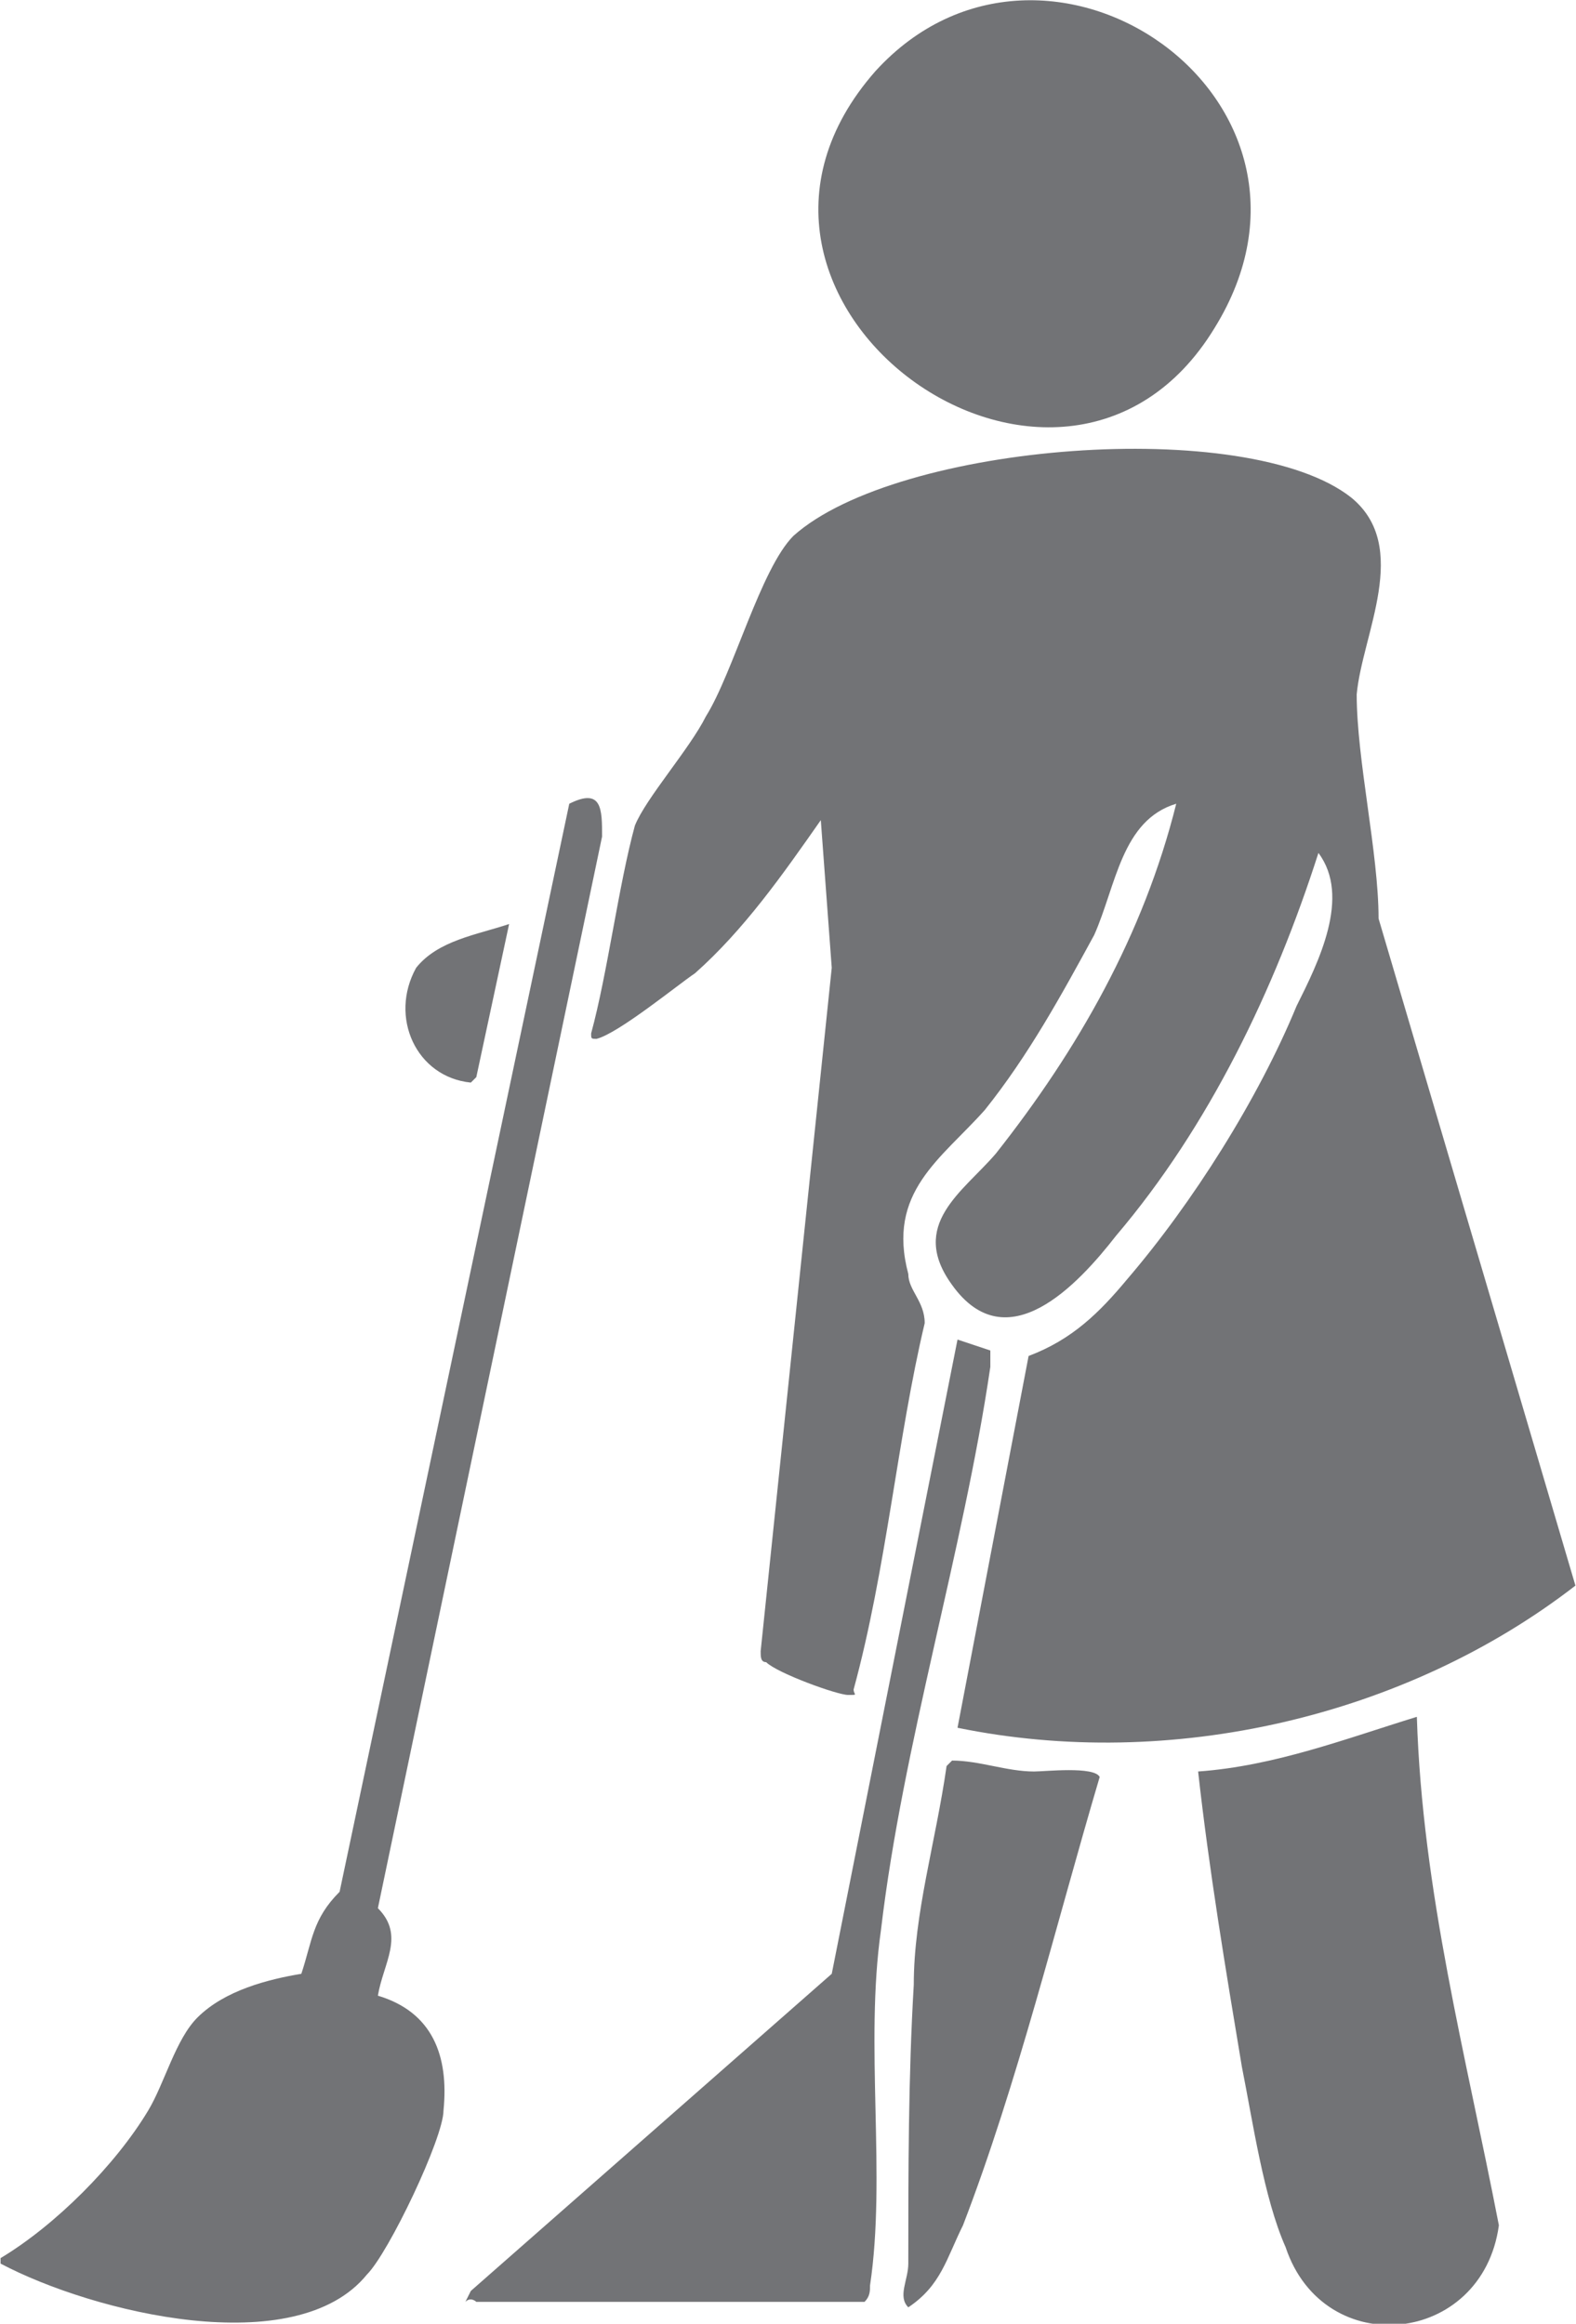
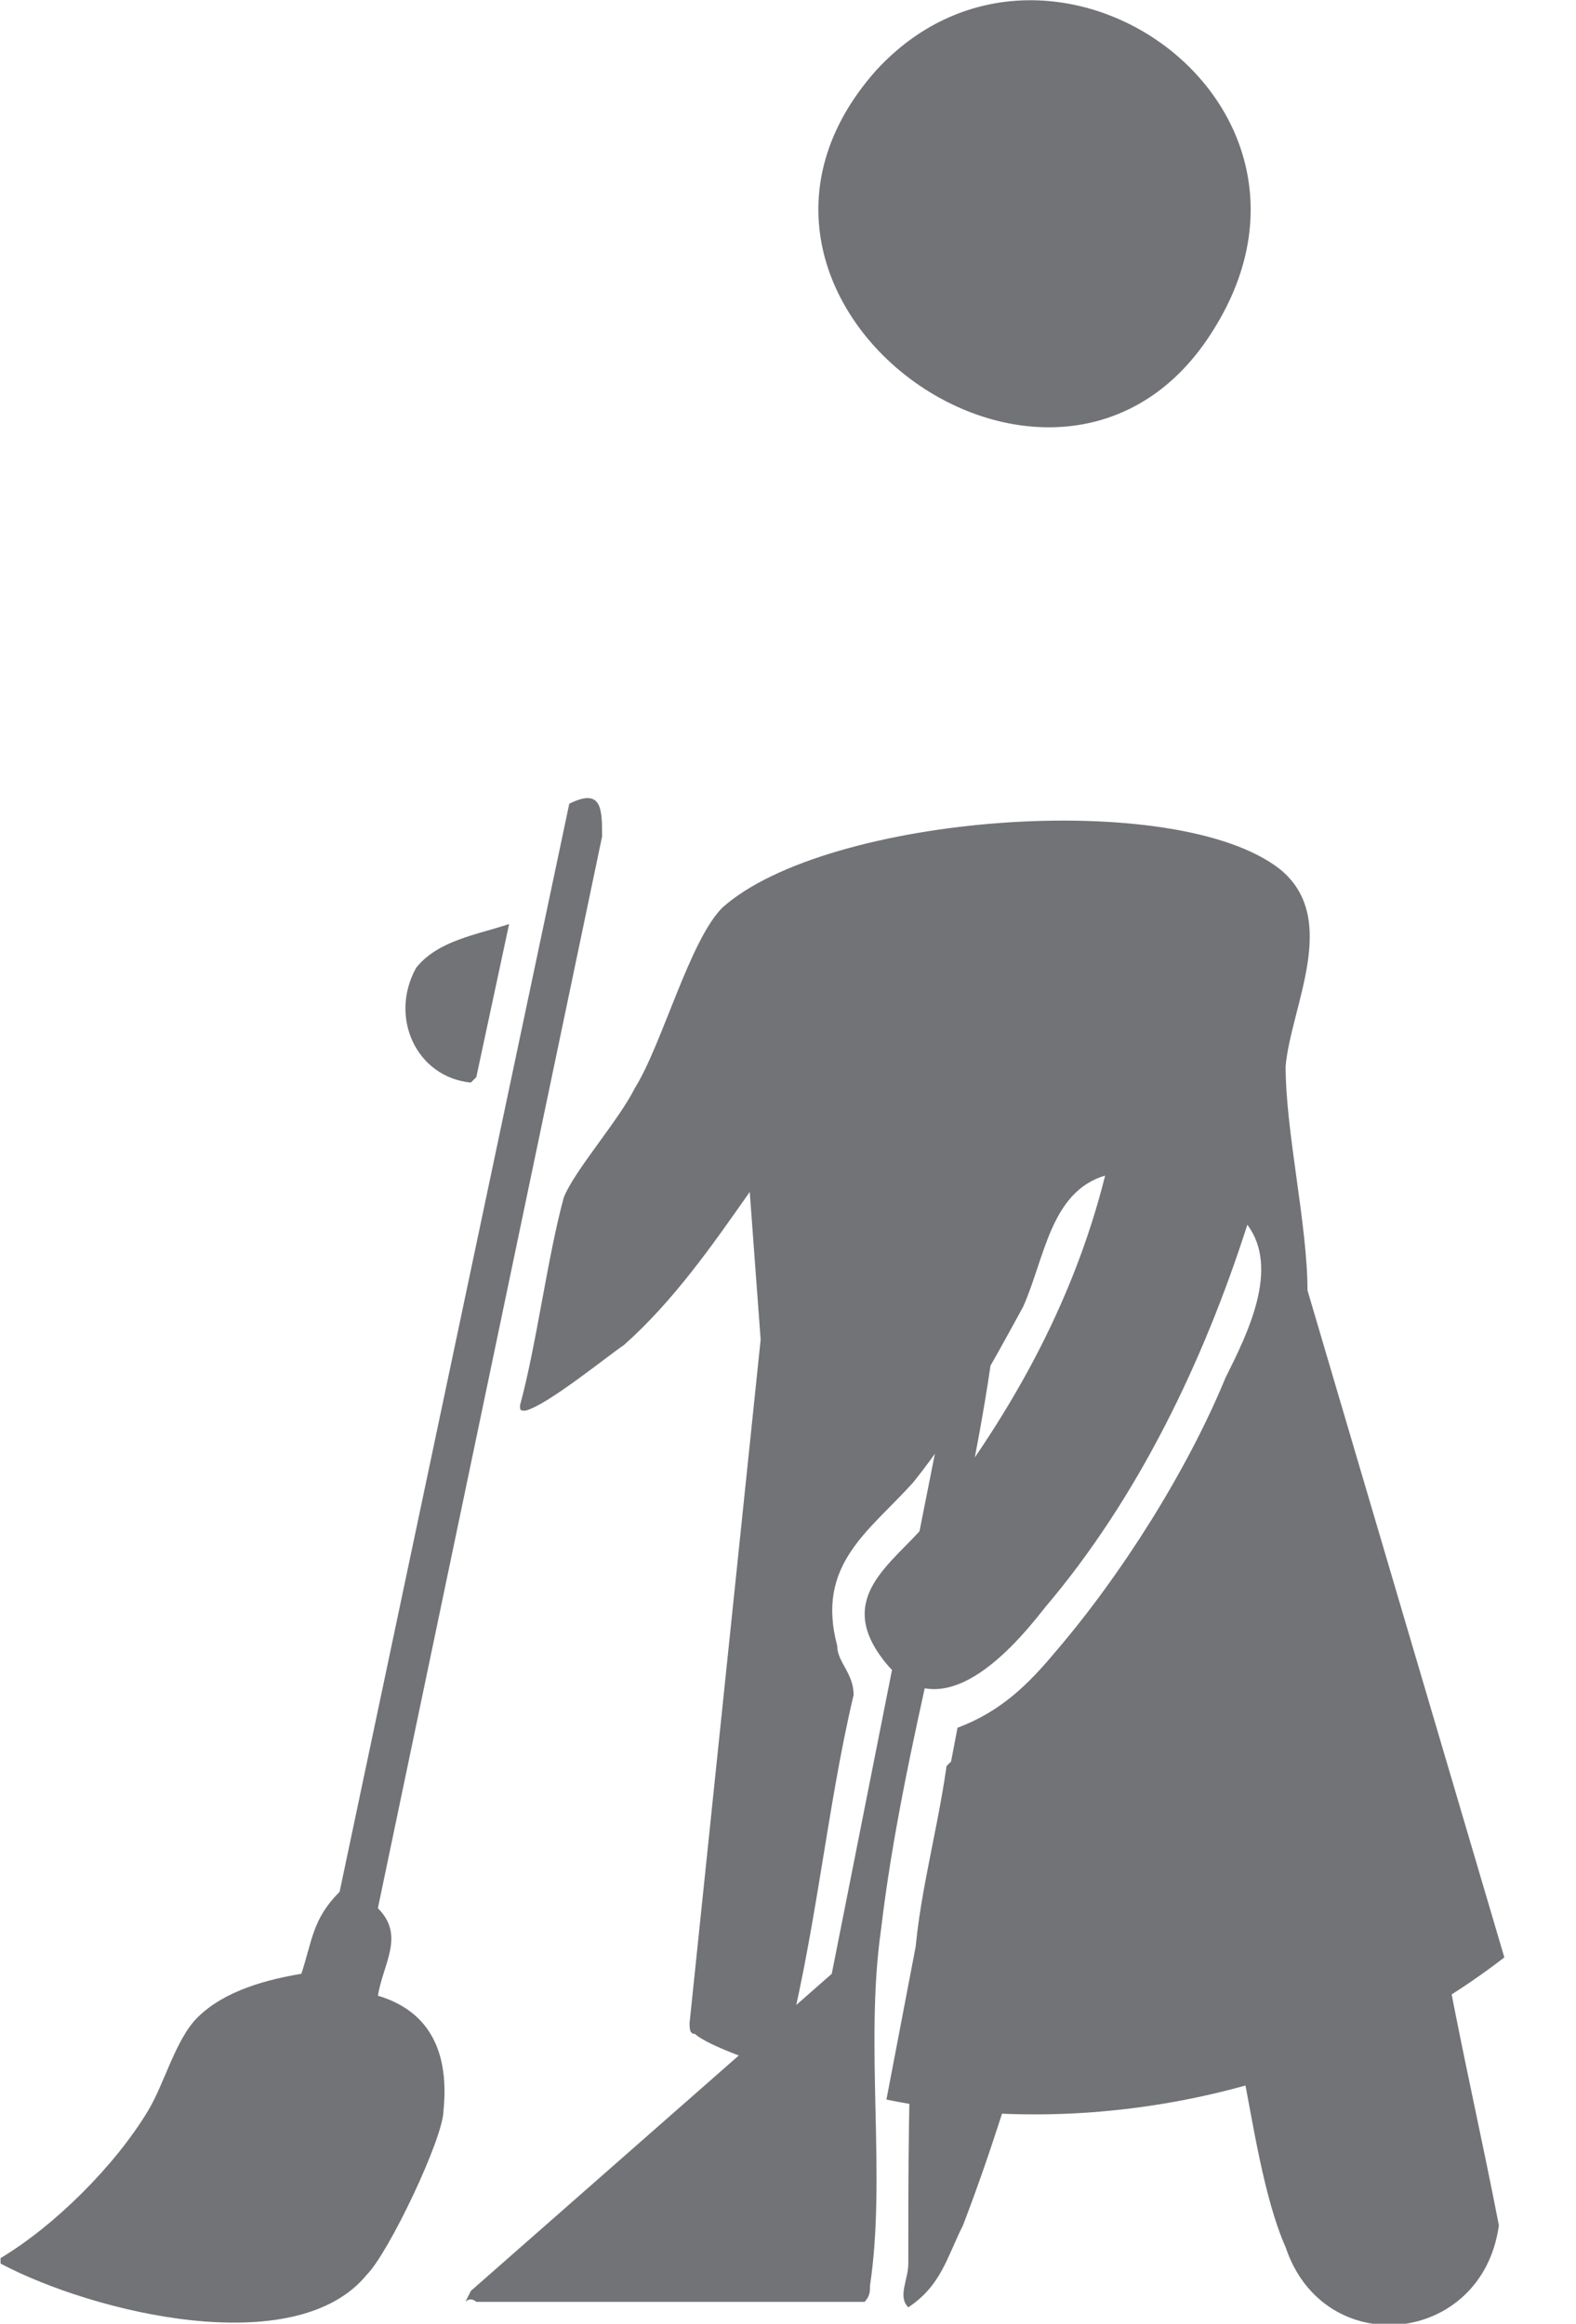
<svg xmlns="http://www.w3.org/2000/svg" xml:space="preserve" width="1.616cm" height="2.383cm" version="1.1" style="shape-rendering:geometricPrecision; text-rendering:geometricPrecision; image-rendering:optimizeQuality; fill-rule:evenodd; clip-rule:evenodd" viewBox="0 0 288 425">
  <defs>
    <style type="text/css">
   
    .fil0 {fill:#727376;fill-rule:nonzero}
   
  </style>
  </defs>
  <g id="Capa_x0020_1">
-     <path class="fil0" d="M175 316l13 -68c8,-3 13,-8 18,-14 12,-14 24,-33 31,-50 4,-8 10,-20 4,-28 -8,25 -20,50 -37,70 -7,9 -20,23 -30,9 -8,-11 2,-17 8,-24 15,-19 27,-40 33,-64 -10,3 -11,15 -15,24 -6,11 -12,22 -20,32 -8,9 -18,15 -14,30 0,3 3,5 3,9 -5,21 -7,45 -13,67 0,1 1,1 -1,1 -2,0 -13,-4 -15,-6 -1,0 -1,-1 -1,-2l13 -125 -2 -27c-7,10 -14,20 -23,28 -3,2 -14,11 -18,12 -1,0 -1,0 -1,-1 3,-11 5,-27 8,-38 2,-5 10,-14 13,-20 5,-8 10,-27 16,-33 19,-17 83,-22 102,-7 11,9 2,25 1,36 0,12 4,29 4,41l36 122c-31,24 -74,34 -113,26zm-106 49c10,3 13,11 12,21 0,5 -10,26 -14,30 -13,16 -50,7 -67,-2l0 -1c10,-6 21,-17 27,-27 3,-5 5,-13 9,-17 5,-5 13,-7 19,-8 2,-6 2,-10 7,-15l42 -199c6,-3 6,1 6,6l-41 196c5,5 1,10 0,16zm91 -352c31,-34 88,5 62,47 -28,46 -99,-5 -62,-47zm99 301c1,32 9,62 15,93 -3,22 -32,25 -39,4 -4,-9 -6,-23 -8,-33 -3,-18 -6,-36 -8,-54 14,-1 27,-6 40,-10zm-172 107c0,0 -1,-1 -2,0l1 -2 66 -58 23 -116 6 2 0 3c-5,34 -16,69 -20,103 -3,21 1,45 -2,65 0,1 0,2 -1,3l-71 0zm87 -99c5,0 10,2 15,2 2,0 11,-1 12,1 -8,27 -15,56 -25,82 -3,6 -4,11 -10,15 -2,-2 0,-5 0,-8 0,-17 0,-34 1,-51 0,-13 4,-26 6,-40l1 -1zm-81 -153l-6 28 -1 1c-10,-1 -15,-12 -10,-21 4,-5 11,-6 17,-8z" />
+     <path class="fil0" d="M175 316c8,-3 13,-8 18,-14 12,-14 24,-33 31,-50 4,-8 10,-20 4,-28 -8,25 -20,50 -37,70 -7,9 -20,23 -30,9 -8,-11 2,-17 8,-24 15,-19 27,-40 33,-64 -10,3 -11,15 -15,24 -6,11 -12,22 -20,32 -8,9 -18,15 -14,30 0,3 3,5 3,9 -5,21 -7,45 -13,67 0,1 1,1 -1,1 -2,0 -13,-4 -15,-6 -1,0 -1,-1 -1,-2l13 -125 -2 -27c-7,10 -14,20 -23,28 -3,2 -14,11 -18,12 -1,0 -1,0 -1,-1 3,-11 5,-27 8,-38 2,-5 10,-14 13,-20 5,-8 10,-27 16,-33 19,-17 83,-22 102,-7 11,9 2,25 1,36 0,12 4,29 4,41l36 122c-31,24 -74,34 -113,26zm-106 49c10,3 13,11 12,21 0,5 -10,26 -14,30 -13,16 -50,7 -67,-2l0 -1c10,-6 21,-17 27,-27 3,-5 5,-13 9,-17 5,-5 13,-7 19,-8 2,-6 2,-10 7,-15l42 -199c6,-3 6,1 6,6l-41 196c5,5 1,10 0,16zm91 -352c31,-34 88,5 62,47 -28,46 -99,-5 -62,-47zm99 301c1,32 9,62 15,93 -3,22 -32,25 -39,4 -4,-9 -6,-23 -8,-33 -3,-18 -6,-36 -8,-54 14,-1 27,-6 40,-10zm-172 107c0,0 -1,-1 -2,0l1 -2 66 -58 23 -116 6 2 0 3c-5,34 -16,69 -20,103 -3,21 1,45 -2,65 0,1 0,2 -1,3l-71 0zm87 -99c5,0 10,2 15,2 2,0 11,-1 12,1 -8,27 -15,56 -25,82 -3,6 -4,11 -10,15 -2,-2 0,-5 0,-8 0,-17 0,-34 1,-51 0,-13 4,-26 6,-40l1 -1zm-81 -153l-6 28 -1 1c-10,-1 -15,-12 -10,-21 4,-5 11,-6 17,-8z" />
  </g>
</svg>